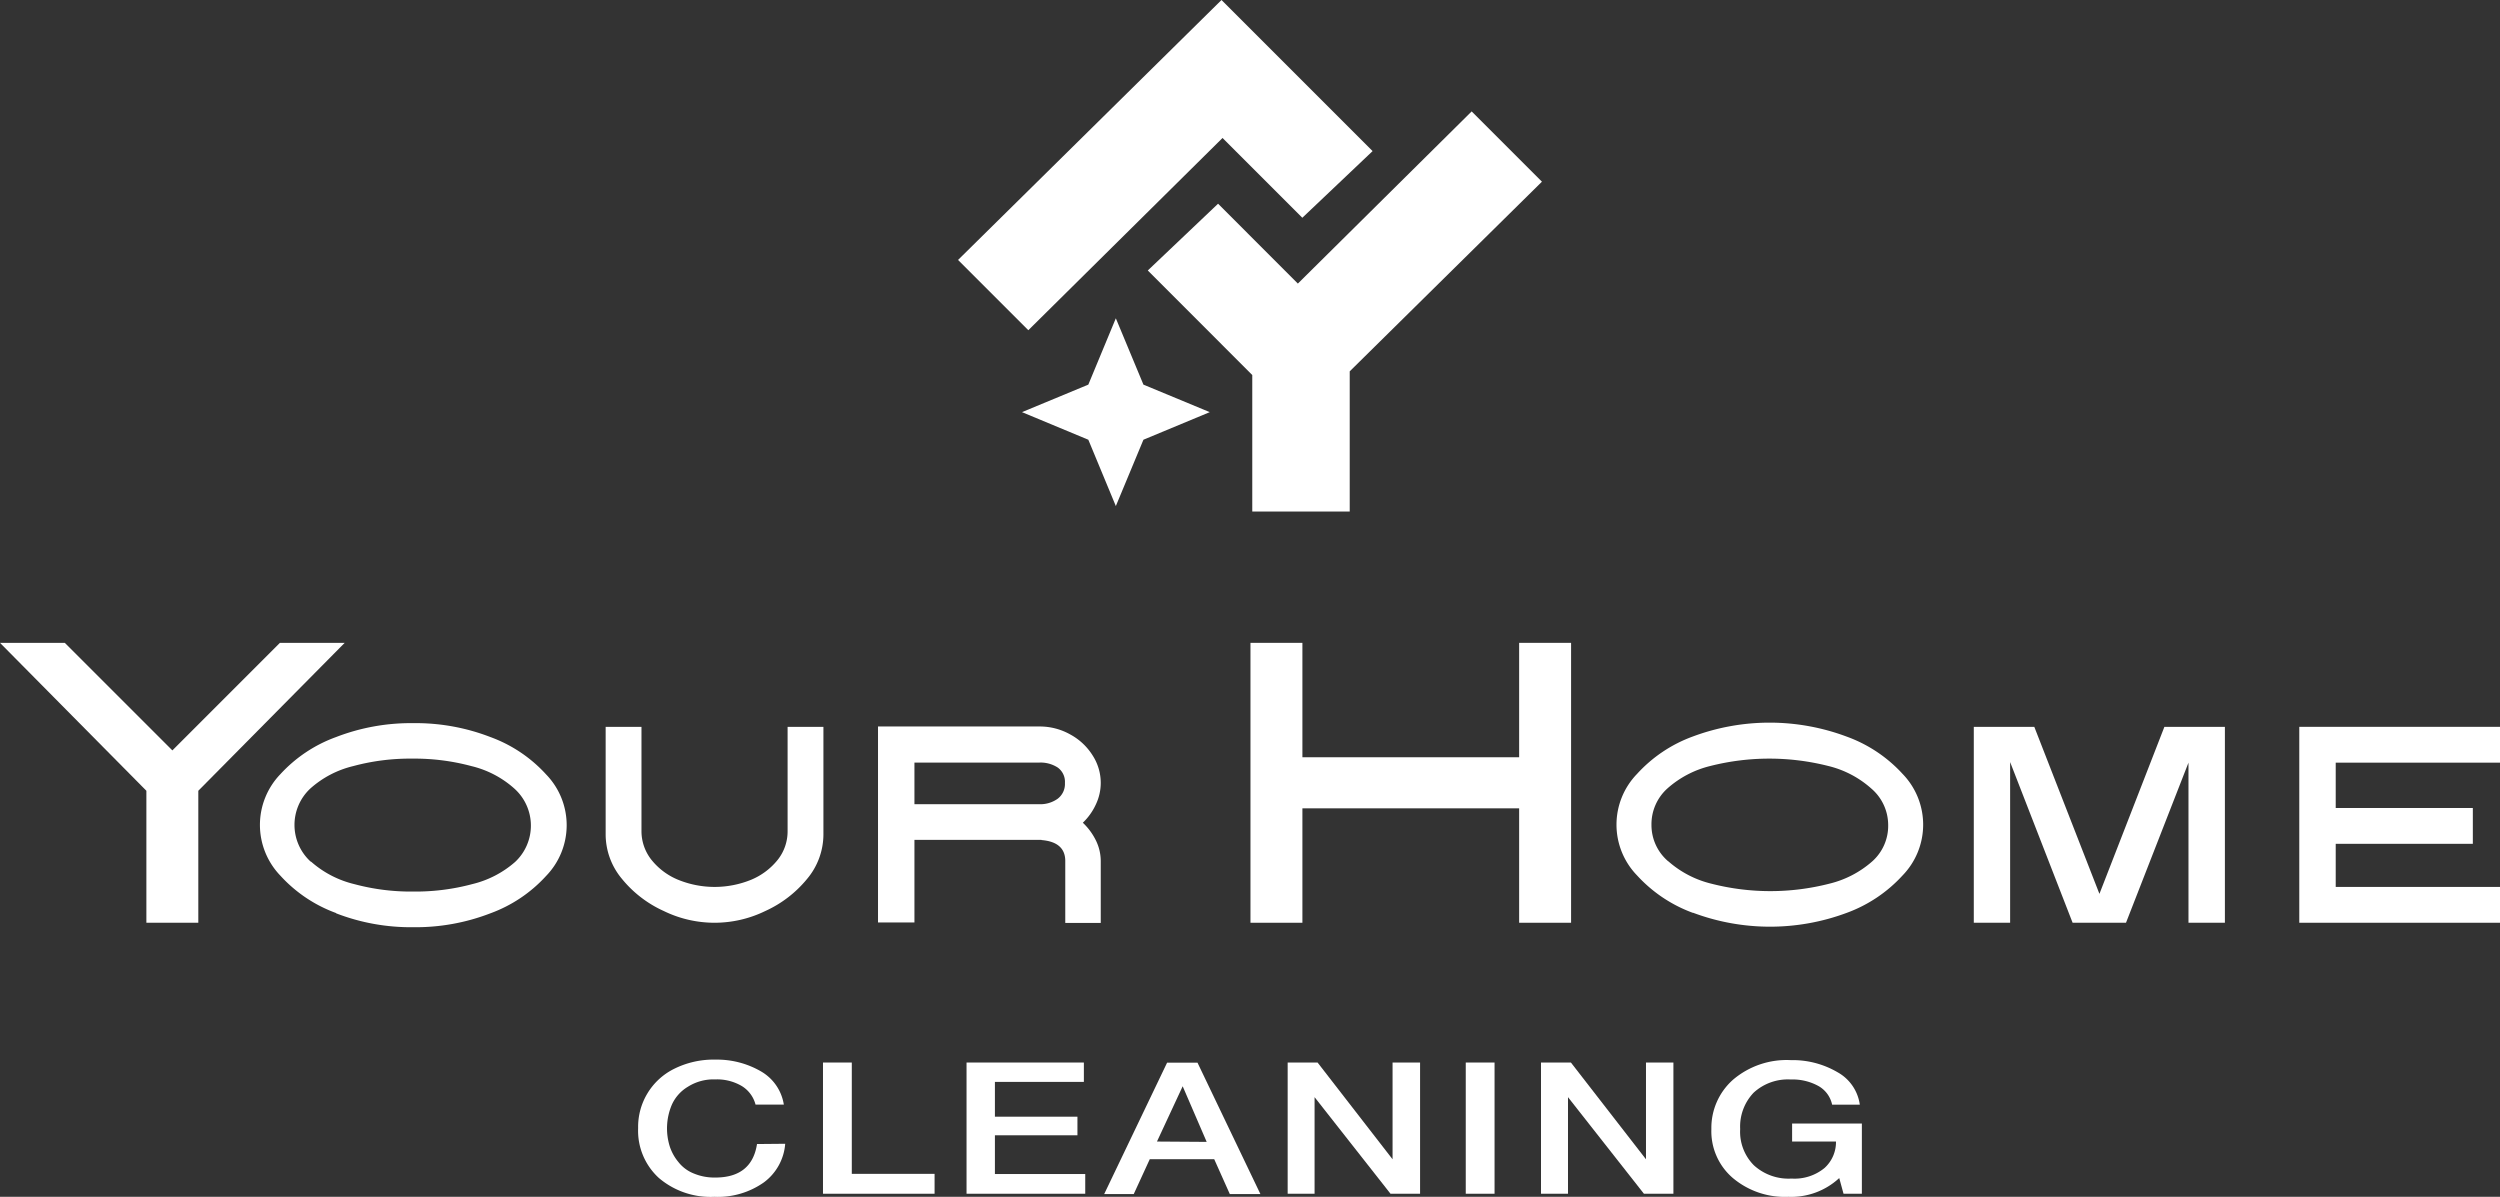
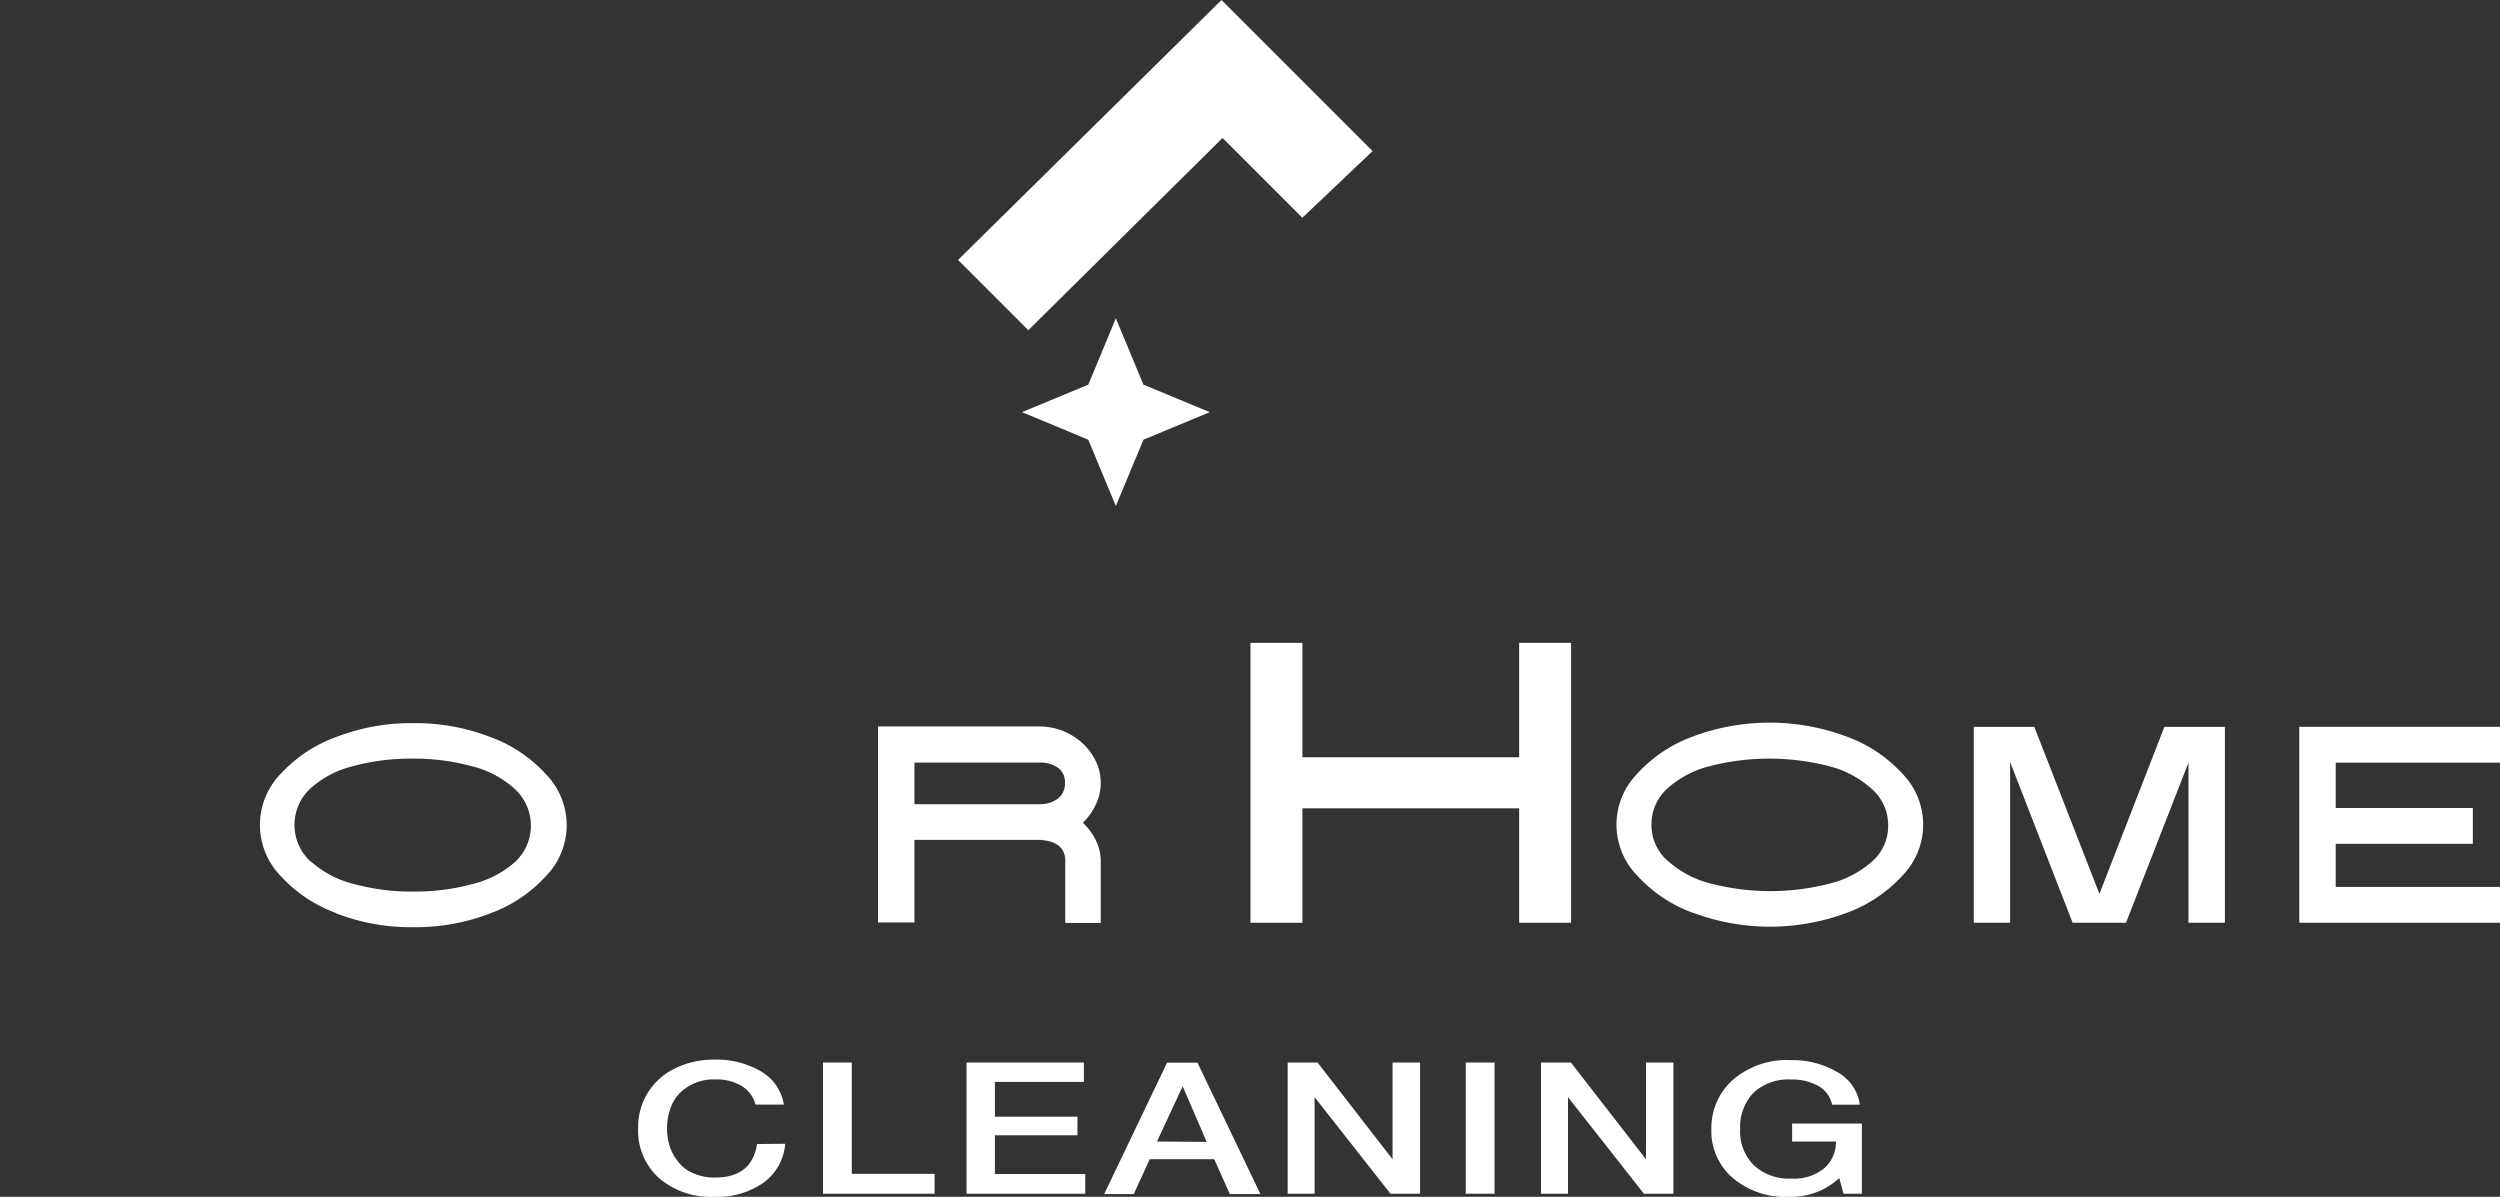
<svg xmlns="http://www.w3.org/2000/svg" viewBox="0 0 291.71 139.65">
  <rect x="0" y="0" width="291.71" height="139.65" fill="#333333" stroke="none" />
  <defs>
    <style>.cls-1,.cls-2{fill:#fff;}.cls-2{fill-rule:evenodd;}</style>
  </defs>
  <g id="Layer_2" data-name="Layer 2">
    <g id="Layer_1-2" data-name="Layer 1">
-       <polygon class="cls-1" points="17.08 92.27 0 75.01 7.56 75.01 20.11 87.56 32.66 75.01 40.22 75.01 23.14 92.27 23.14 107.67 17.08 107.67 17.08 92.27" />
      <path class="cls-1" d="M39.22,106.54a16.4,16.4,0,0,1-6.5-4.36,8.54,8.54,0,0,1,0-11.85A16.4,16.4,0,0,1,39.22,86a24.17,24.17,0,0,1,9-1.62,24.16,24.16,0,0,1,9,1.62,16.4,16.4,0,0,1,6.5,4.36,8.51,8.51,0,0,1,0,11.85,16.4,16.4,0,0,1-6.5,4.36,24.16,24.16,0,0,1-9,1.62,24.17,24.17,0,0,1-9-1.62m-2.89-6a11.78,11.78,0,0,0,5,2.59,25.42,25.42,0,0,0,6.89.87,25.52,25.52,0,0,0,6.89-.87,11.74,11.74,0,0,0,5-2.59A5.8,5.8,0,0,0,60,92a11.54,11.54,0,0,0-5-2.61,25.52,25.52,0,0,0-6.89-.87,25.42,25.42,0,0,0-6.89.87,11.58,11.58,0,0,0-5,2.61,5.8,5.8,0,0,0,0,8.51Z" />
-       <path class="cls-1" d="M77.45,106.3a13.41,13.41,0,0,1-4.87-3.74,8.1,8.1,0,0,1-1.91-5.18V84.81h4.18V97A5.39,5.39,0,0,0,76,100.31a7.76,7.76,0,0,0,3.09,2.33,11.28,11.28,0,0,0,8.59,0,7.8,7.8,0,0,0,3.08-2.33A5.34,5.34,0,0,0,91.9,97V84.81h4.18V97.38a8.1,8.1,0,0,1-1.91,5.18,13.49,13.49,0,0,1-4.87,3.74,13.5,13.5,0,0,1-11.85,0" />
      <path class="cls-1" d="M121.52,98H106.7v9.64h-4.25V84.77h18.84a7.23,7.23,0,0,1,3.61.94,7,7,0,0,1,2.6,2.45,5.91,5.91,0,0,1,.94,3.18,5.85,5.85,0,0,1-.55,2.48A7,7,0,0,1,126.35,96a7.2,7.2,0,0,1,1.54,2.1,5.47,5.47,0,0,1,.55,2.37v7.22H124.3v-7.22c0-1.48-.93-2.3-2.78-2.45m-.23-4.18a3.49,3.49,0,0,0,2.11-.63,2.16,2.16,0,0,0,.86-1.85,2.05,2.05,0,0,0-.84-1.8,3.68,3.68,0,0,0-2.13-.58H106.7v4.86Z" />
      <polygon class="cls-1" points="145.91 75.01 151.97 75.01 151.97 88.36 177.26 88.36 177.26 75.01 183.32 75.01 183.32 107.67 177.26 107.67 177.26 94.32 151.97 94.32 151.97 107.67 145.91 107.67 145.91 75.01" />
      <path class="cls-1" d="M197.52,106.51a16.5,16.5,0,0,1-6.5-4.36,8.51,8.51,0,0,1,0-11.85,16.4,16.4,0,0,1,6.5-4.36,25.62,25.62,0,0,1,17.93,0A16.4,16.4,0,0,1,222,90.3a8.51,8.51,0,0,1,0,11.85,16.5,16.5,0,0,1-6.5,4.36,25.62,25.62,0,0,1-17.93,0m-2.89-6a11.79,11.79,0,0,0,5,2.6,27.72,27.72,0,0,0,13.78,0,11.75,11.75,0,0,0,5-2.6,5.55,5.55,0,0,0,1.86-4.24A5.61,5.61,0,0,0,218.34,92a11.66,11.66,0,0,0-5-2.62,28,28,0,0,0-13.78,0,11.7,11.7,0,0,0-5,2.62,5.61,5.61,0,0,0-1.86,4.26A5.55,5.55,0,0,0,194.63,100.48Z" />
      <polygon class="cls-1" points="230.31 84.81 237.37 84.81 244.97 104.3 252.55 84.81 259.61 84.81 259.61 107.67 255.36 107.67 255.36 88.99 248.07 107.67 241.84 107.67 234.55 88.92 234.55 107.67 230.31 107.67 230.31 84.81" />
      <polygon class="cls-1" points="268.29 84.81 291.71 84.81 291.71 88.99 272.54 88.99 272.54 94.28 288.54 94.28 288.54 98.46 272.54 98.46 272.54 103.49 291.71 103.49 291.71 107.67 268.29 107.67 268.29 84.81" />
      <path class="cls-1" d="M91.62,133.46a6.18,6.18,0,0,1-2.48,4.5,9.3,9.3,0,0,1-5.79,1.69,9.3,9.3,0,0,1-6.46-2.19,7.46,7.46,0,0,1-2.43-5.83,7.55,7.55,0,0,1,4.17-6.9,10.33,10.33,0,0,1,4.88-1.09A10.23,10.23,0,0,1,88.77,125a5.44,5.44,0,0,1,2.69,3.89h-3.3a3.61,3.61,0,0,0-1.61-2.17,5.69,5.69,0,0,0-3.09-.77,5.59,5.59,0,0,0-3.2.86,4.67,4.67,0,0,0-1.87,2.1,7.07,7.07,0,0,0-.24,4.86,5.53,5.53,0,0,0,1,1.81,4.29,4.29,0,0,0,1.76,1.33,6.25,6.25,0,0,0,2.56.49c2.83,0,4.46-1.31,4.86-3.91Z" />
      <polygon class="cls-1" points="109.05 136.97 109.05 139.29 96.03 139.29 96.03 123.98 99.39 123.98 99.39 136.97 109.05 136.97" />
      <polygon class="cls-1" points="126.47 123.98 126.47 126.24 116.09 126.24 116.09 130.3 125.72 130.3 125.72 132.47 116.09 132.47 116.09 136.99 126.63 136.99 126.63 139.29 112.78 139.29 112.78 123.98 126.47 123.98" />
      <path class="cls-1" d="M139.73,124l7.34,15.33H143.5l-1.82-4.07h-7.52l-1.87,4.07h-3.45L136.18,124Zm1.07,9.24L138,126.75l-3,6.45Z" />
      <polygon class="cls-1" points="165.7 123.98 165.7 139.29 162.25 139.29 153.39 128.02 153.39 139.29 150.25 139.29 150.25 123.98 153.74 123.98 162.49 135.27 162.49 123.98 165.7 123.98" />
      <rect class="cls-1" x="171.03" y="123.98" width="3.36" height="15.31" />
      <polygon class="cls-1" points="195.26 123.98 195.26 139.29 191.82 139.29 182.96 128.02 182.96 139.29 179.81 139.29 179.81 123.98 183.3 123.98 192.06 135.27 192.06 123.98 195.26 123.98" />
      <path class="cls-1" d="M217.25,131.1v8.19h-2.14l-.5-1.83a8.23,8.23,0,0,1-5.93,2.19,9.42,9.42,0,0,1-6.48-2.19,7.18,7.18,0,0,1-2.51-5.72A7.51,7.51,0,0,1,202.2,126a9.64,9.64,0,0,1,6.77-2.3,10.34,10.34,0,0,1,5.42,1.4,5.13,5.13,0,0,1,2.62,3.8h-3.23a3.28,3.28,0,0,0-1.58-2.17,6.23,6.23,0,0,0-3.25-.77,5.89,5.89,0,0,0-4.33,1.54,5.73,5.73,0,0,0-1.57,4.24,5.55,5.55,0,0,0,1.6,4.23,6,6,0,0,0,4.4,1.55,5.5,5.5,0,0,0,3.85-1.24,4.08,4.08,0,0,0,1.33-3.08h-5.12V131.1Z" />
      <polygon class="cls-1" points="111.79 30.33 142.53 0 160.16 17.63 151.96 25.41 142.65 16.1 119.99 38.53 111.79 30.33" />
-       <polygon class="cls-1" points="179.92 21.2 171.72 13 151.44 33.09 142.13 23.77 133.93 31.56 146.12 43.76 146.12 59.69 157.49 59.69 157.49 43.33 179.92 21.2" />
      <polygon class="cls-2" points="130.2 37.14 133.42 44.88 141.16 48.09 133.42 51.31 130.2 59.05 126.99 51.31 119.25 48.09 126.99 44.88 130.2 37.14" />
    </g>
  </g>
</svg>